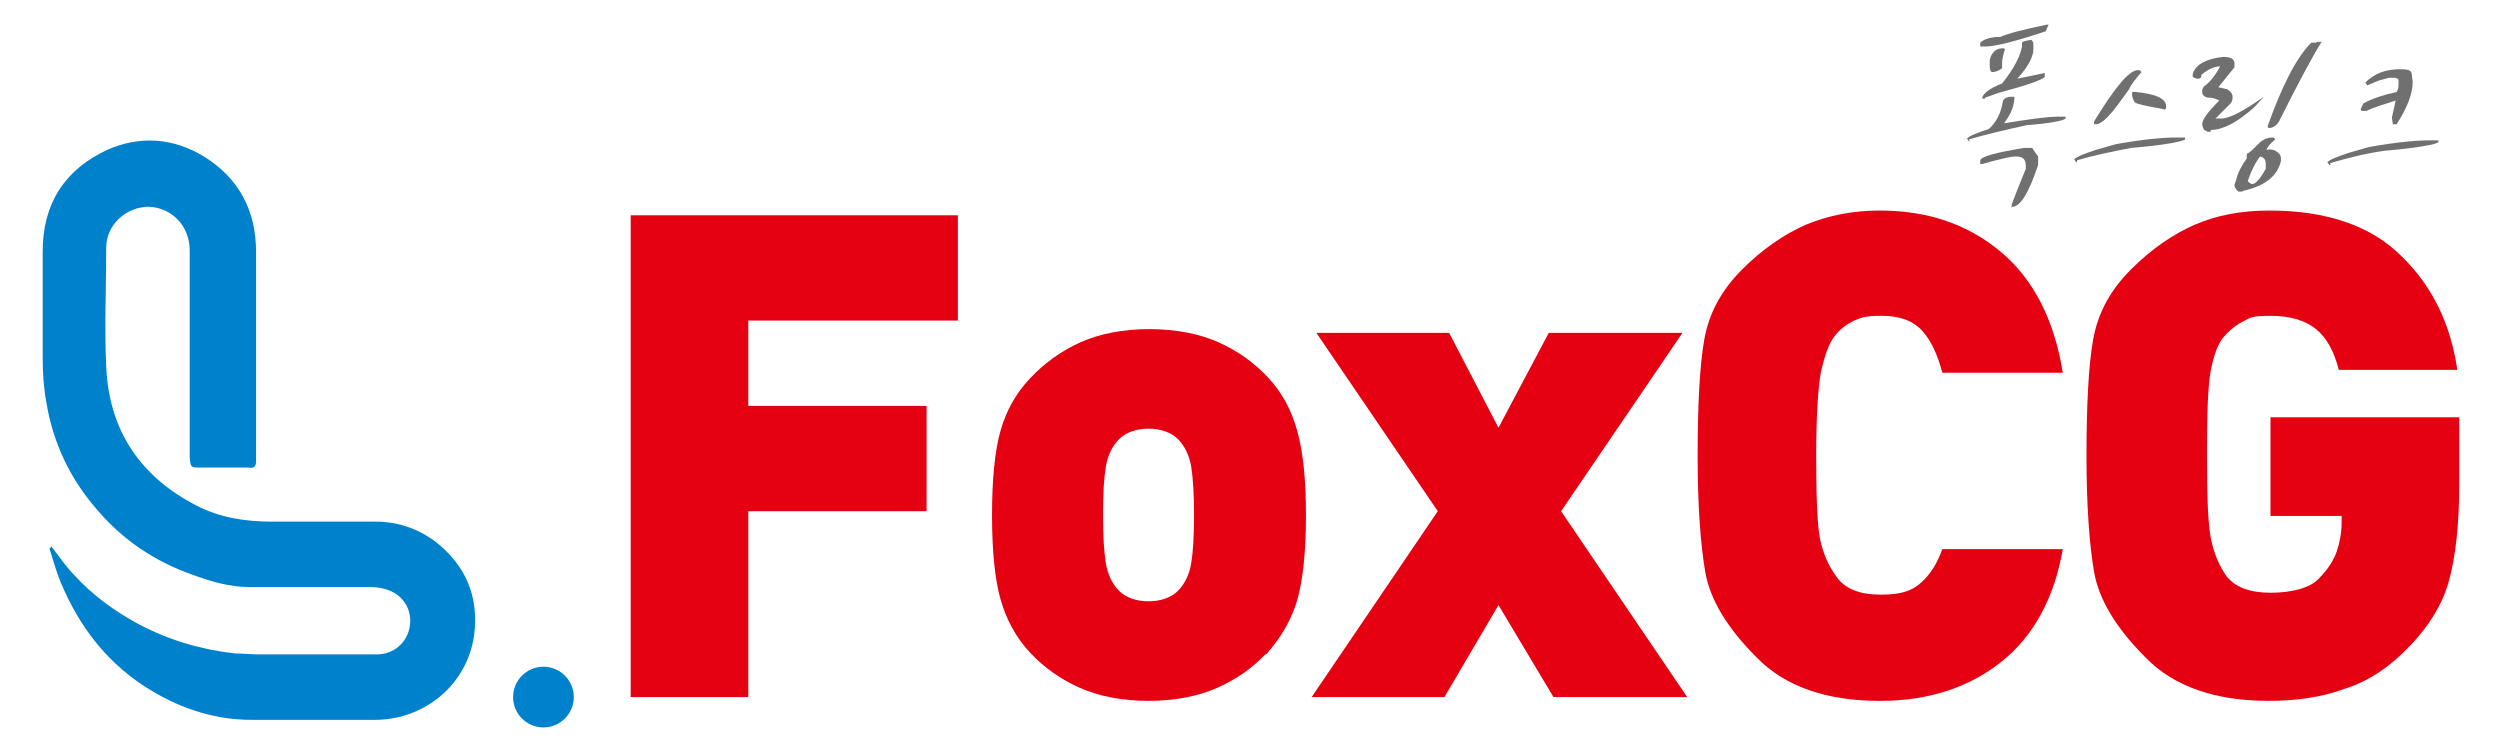
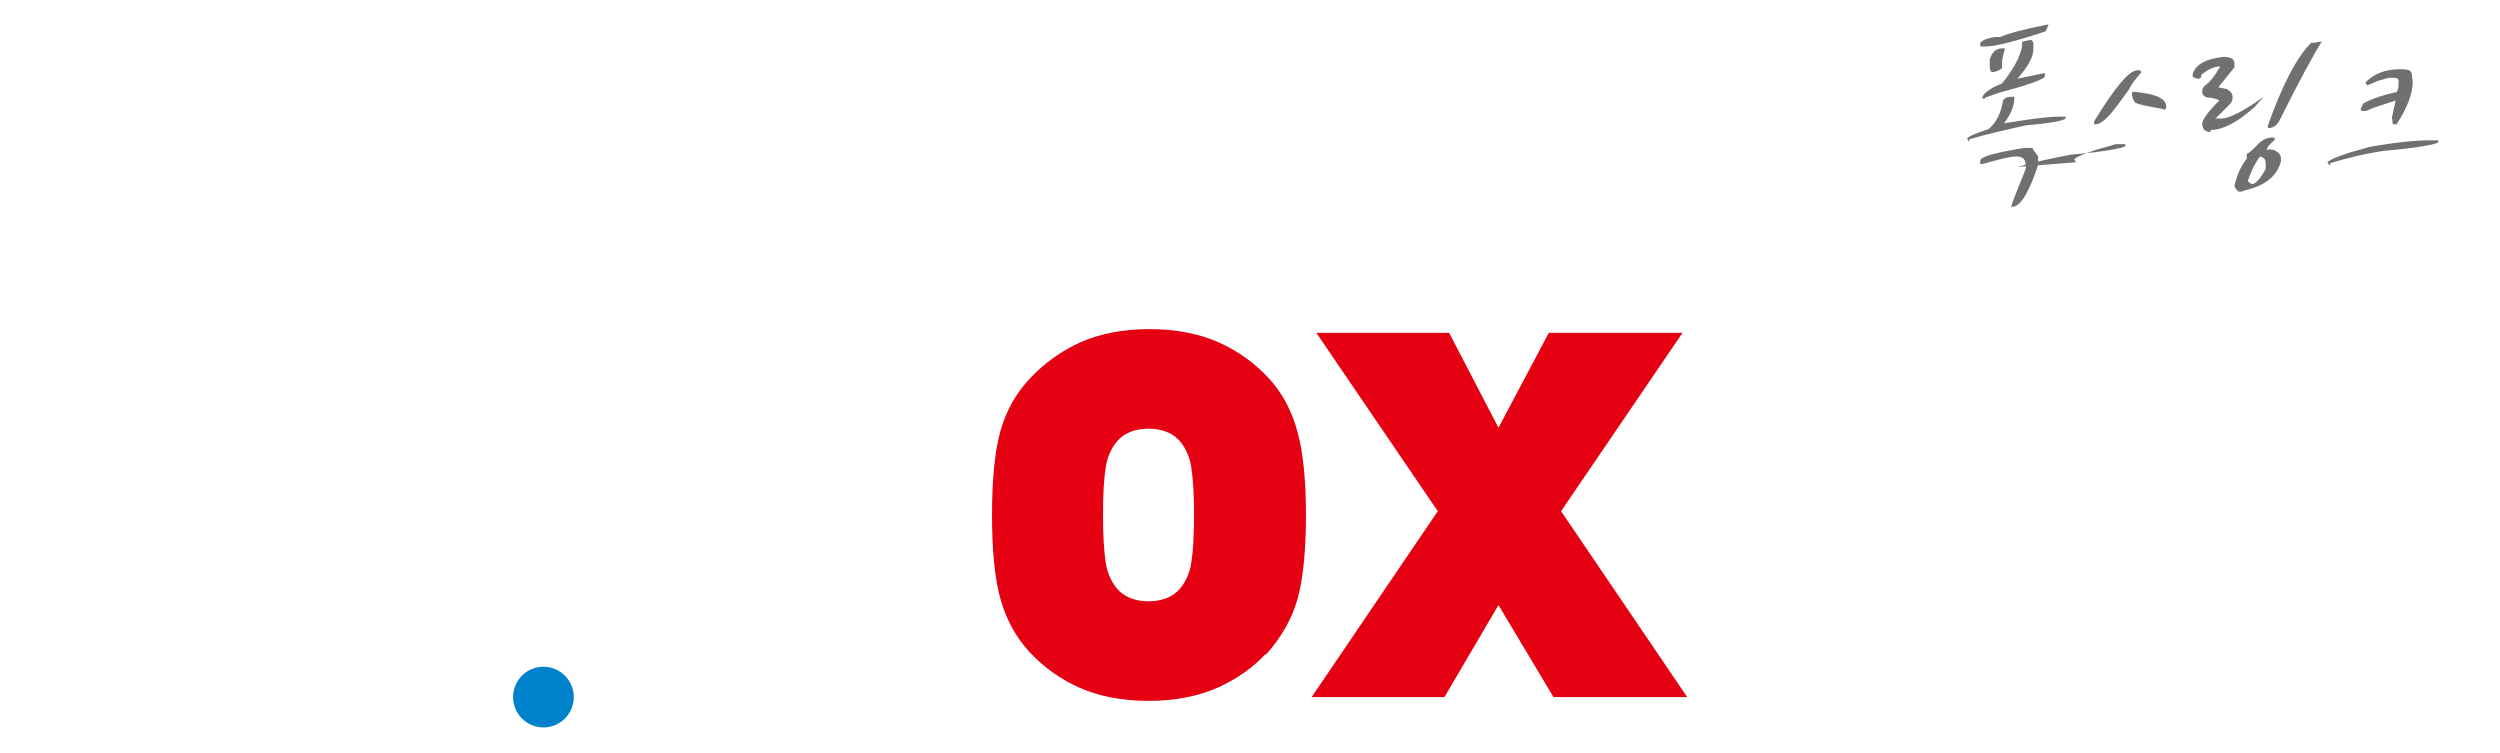
<svg xmlns="http://www.w3.org/2000/svg" id="_레이어_1" data-name="레이어 1" version="1.1" viewBox="0 0 263.6 79.4">
  <defs>
    <style>
      .cls-1 {
        fill: #717071;
      }

      .cls-1, .cls-2, .cls-3 {
        stroke-width: 0px;
      }

      .cls-2 {
        fill: #e50012;
      }

      .cls-3 {
        fill: #0081cc;
      }
    </style>
  </defs>
-   <polygon class="cls-2" points="78.9 33.8 78.9 42.8 97.7 42.8 97.7 53.9 78.9 53.9 78.9 73.5 66.5 73.5 66.5 22.7 101 22.7 101 33.8 78.9 33.8" />
  <path class="cls-2" d="M124.2,46.3c-.7-.7-1.8-1.1-3.1-1.1s-2.4.4-3.1,1.1c-.7.7-1.2,1.7-1.4,2.9-.2,1.2-.3,2.9-.3,5.1s.1,3.8.3,5.1c.2,1.2.7,2.2,1.4,2.9.7.7,1.8,1.1,3.1,1.1s2.4-.4,3.1-1.1c.7-.7,1.2-1.7,1.4-2.9.2-1.2.3-2.9.3-5.1s-.1-3.8-.3-5.1c-.2-1.2-.7-2.2-1.4-2.9M133.4,69c-1.3,1.4-3,2.6-5,3.5-2,.9-4.5,1.4-7.3,1.4s-5.3-.5-7.3-1.4c-2-.9-3.7-2.1-5.2-3.7-1.5-1.6-2.5-3.5-3.1-5.6-.6-2.1-.9-5.1-.9-8.9s.3-6.8.9-8.9,1.6-3.9,3.1-5.5c1.5-1.6,3.3-2.9,5.3-3.8,2-.9,4.5-1.4,7.3-1.4s5.3.5,7.3,1.4c2,.9,3.7,2.1,5.2,3.7,1.5,1.6,2.5,3.5,3.1,5.7.6,2.2.9,5.1.9,8.8s-.3,6.8-.9,8.9c-.6,2.1-1.7,4-3.3,5.8Z" />
  <polygon class="cls-2" points="163.8 73.5 158 63.8 152.3 73.5 138.3 73.5 151.6 53.9 138.8 35.1 152.8 35.1 158 45.1 163.3 35.1 177.4 35.1 164.6 53.9 177.9 73.5 163.8 73.5" />
-   <path class="cls-2" d="M198.2,73.9c-5.6,0-10-1.5-13-4.6-3.1-3.1-4.9-6.1-5.4-9-.5-2.9-.8-7-.8-12.2s.2-9.5.7-12.3c.5-2.8,1.8-5.2,4-7.4,2.1-2.1,4.4-3.7,6.7-4.7,2.4-1,5-1.5,7.8-1.5,5,0,9.2,1.4,12.7,4.3,3.5,2.9,5.7,7.2,6.6,12.8h-12.7c-.5-1.9-1.2-3.4-2.1-4.4-1-1.1-2.4-1.6-4.3-1.6s-2.1.2-2.9.5c-.8.4-1.5.9-2.1,1.7-.6.8-1,2-1.4,3.7-.3,1.7-.5,4.6-.5,8.8s.1,7.3.4,8.8c.3,1.5.9,2.9,1.8,4.1.9,1.2,2.4,1.8,4.6,1.8s3.3-.4,4.3-1.3c1-.9,1.7-2.1,2.2-3.5h12.7c-.9,5.2-3.1,9.2-6.5,11.9-3.4,2.7-7.7,4.1-12.7,4.1" />
-   <path class="cls-2" d="M254,68.2c-2,2.1-4.2,3.6-6.7,4.4-2.4.9-5.1,1.3-8.1,1.3-5.6,0-10-1.5-13-4.6-3.1-3.1-4.9-6.1-5.4-9-.5-2.9-.8-7-.8-12.2s.2-9.5.7-12.3c.5-2.8,1.8-5.2,4-7.4,2.1-2.1,4.4-3.7,6.7-4.7,2.3-1,4.9-1.5,7.9-1.5,6,0,10.7,1.6,13.9,4.8,3.3,3.2,5.2,7.2,5.9,12h-12.5c-.5-2-1.3-3.4-2.4-4.3s-2.7-1.4-4.8-1.4-2.1.2-2.9.6c-.8.4-1.5,1-2.1,1.7-.6.8-1,1.9-1.3,3.5-.3,1.6-.4,4.5-.4,8.8s.1,7.2.4,8.8c.3,1.6.9,3,1.7,4.1.9,1.1,2.4,1.7,4.6,1.7s4.2-.5,5.1-1.5c1-1,1.6-2,1.9-2.9s.5-1.9.5-3v-.7h-7.5v-10.4h19.9v7.1c0,4.3-.4,7.7-1.1,10.2-.7,2.5-2.1,4.7-4,6.7" />
-   <path class="cls-3" d="M5.4,57.6c.8,1,1.5,2.1,2.4,3,1.9,2.1,4.2,3.8,6.8,5.2,3.2,1.7,6.6,2.7,10.2,3.1.8,0,1.7.1,2.5.1,4.1,0,8.3,0,12.4,0,1.8,0,3.2-1.2,3.5-2.9.3-1.7-.6-3.3-2.3-3.9-.6-.2-1.2-.3-1.8-.3-4.3,0-8.5,0-12.8,0-2.1,0-4.1-.6-6-1.3-4-1.4-7.4-3.7-10.1-6.9-2.8-3.2-4.6-7-5.3-11.2-.3-1.6-.4-3.2-.4-4.8,0-3.7,0-7.4,0-11.2,0-5,2.3-8.6,6.8-10.7,3.4-1.5,6.9-1.3,10.2.7,3.7,2.3,5.5,5.7,5.5,10.1,0,7.3,0,14.7,0,22,0,.6-.2.8-.8.7-1.6,0-3.3,0-5,0-1.1,0-1.1,0-1.2-1.1,0-2.1,0-4.3,0-6.4,0-5.1,0-10.3,0-15.4,0-2.6-1.9-4.5-4.3-4.6-2.4,0-4.5,1.9-4.5,4.3,0,4.2-.2,8.4,0,12.6.3,6.6,3.5,11.5,9.5,14.6,2.5,1.3,5.2,1.7,8,1.7,3.6,0,7.2,0,10.9,0,2.3,0,4.4.7,6.3,2.1,3.2,2.5,4.6,5.8,4.1,9.8-.7,5.3-5.3,9.1-10.7,9-4.3,0-8.5,0-12.8,0-3.7,0-7.2-1.1-10.4-3-4.6-2.7-7.7-6.7-9.7-11.5-.5-1.2-.8-2.4-1.2-3.6,0,0,0,0,.1,0Z" />
  <circle class="cls-3" cx="57.3" cy="73.5" r="3.2" />
  <g>
    <path class="cls-1" d="M207.7,14.9h-.1l-.2-.3c.3-.3,1.1-.6,2.3-1,.8-.7,1.3-1.7,1.5-3,.2-.3.5-.4.9-.4h.3c0,1-.4,1.9-1.1,2.8h0c2.5-.4,4.5-.7,5.7-.7s.6,0,.8,0c0,0,0,.2,0,.2-.2.2-1.5.5-4.1.7-2.3.5-4.4,1-6.1,1.5ZM212.1,21.9h0v-.2c-.1,0,1.5-3.9,1.5-3.9v-.3c0-.7-.3-1-1-1s-1.8.3-3.6.8h-.2v-.4c.1-.4,1.6-.8,4.6-1.3h.9c0,.1.6.9.6.9v.9c-1,3-1.9,4.4-2.7,4.4ZM209.4,4.9h-.6c0,0,0-.4,0-.4.3-.3.8-.5,1.6-.6h.5c.9-.4,2.5-.8,4.9-1.3h.2s-.3.7-.3.7c-3.3,1.1-5.4,1.6-6.3,1.6ZM209.3,10.4h-.3c0-.5.8-1.1,2.1-1.6,1.2-1.5,1.9-2.8,2.1-3.9,0-.2,0-.3,0-.4,0-.1.3-.2,1-.3l.2.3v.7c0,.8-.6,1.9-1.7,3.1,0,0,1-.2,2.9-.6v.4c-.2.3-1.9.9-4.9,1.7l-1.4.5ZM210.1,7.6c-.2,0-.3-.2-.3-.6s0-.4,0-.7c.2-.8.7-1.2,1.3-1.2h.2s.1.1.1.1c-.2.6-.3,1.1-.3,1.4s0,.4,0,.6c-.4.3-.8.4-1,.4Z" />
-     <path class="cls-1" d="M219,17.1h-.1l-.2-.3c.3-.3,1.1-.6,2.3-1l2.1-.6c2.8-.5,4.9-.7,6.3-.7s.7,0,1,0c0,0,0,.2,0,.2-.2.2-2.1.6-5.7.9-2.1.4-4,.8-5.7,1.3ZM221,13.1h-.2v-.3c2.2-3.6,3.7-5.4,4.6-5.4h.2l.2.2c-.6.7-1.1,1.3-1.3,1.8l-.8,1.1c-1.2,1.7-2.1,2.6-2.7,2.6ZM228.1,11.5c-1.7-.3-2.7-.5-3-.7-.2-.3-.3-.6-.3-.9s.1-.2.4-.2c2.1.2,3.2.7,3.2,1.5v.2l-.2.2Z" />
+     <path class="cls-1" d="M219,17.1h-.1l-.2-.3c.3-.3,1.1-.6,2.3-1l2.1-.6s.7,0,1,0c0,0,0,.2,0,.2-.2.2-2.1.6-5.7.9-2.1.4-4,.8-5.7,1.3ZM221,13.1h-.2v-.3c2.2-3.6,3.7-5.4,4.6-5.4h.2l.2.2c-.6.7-1.1,1.3-1.3,1.8l-.8,1.1c-1.2,1.7-2.1,2.6-2.7,2.6ZM228.1,11.5c-1.7-.3-2.7-.5-3-.7-.2-.3-.3-.6-.3-.9s.1-.2.4-.2c2.1.2,3.2.7,3.2,1.5v.2l-.2.2Z" />
    <path class="cls-1" d="M233.1,13.9h-.3s-.4-.2-.4-.2c-.1-.2-.2-.4-.2-.6,0-.5.6-1.3,1.8-2.5,0,0-.3-.2-.9-.3h-.3c-.4-.1-.6-.3-.6-.6s0-.3.2-.6c.7-.5,1.2-1.2,1.7-2.1-.7,0-1.4.4-2,.9v.2c0,.1-.2.2-.3.2s-.3,0-.6-.2v-.3c.3-1,1.4-1.6,3.2-1.8.8,0,1.2.2,1.2.7s0,.2,0,.4l-1.7,2.1.9.2c.4.2.6.5.6.8s0,.4-.2.7l-1.6,1.6h.7c1-.1,2.4-.9,4.4-2.3l-1,1.1c-1.8,1.6-3.3,2.4-4.6,2.4ZM236.4,20.2h-.4c-.3-.3-.4-.5-.4-.7l.2-.6c.2-.8.6-1.5,1.1-2.2v-.5c.2,0,.6-.4,1.4-1.2.5-.4.9-.5,1.3-.5.1,0,.2,0,.3.2h0c-.6.5-.9.9-.9,1.1h.1c0-.1.6,0,.6,0,.5.2.8.5.8.9s0,.2,0,.3c-.4,1.6-1.7,2.6-3.9,3.1ZM237.5,19.4c.3,0,.8-.5,1.4-1.6,0-.2,0-.3,0-.5,0-.5-.2-.7-.6-.8-.6.8-1,1.7-1.3,2.6.2.2.4.3.4.3ZM239.2,13.5c0,0-.1-.1-.1-.2,1.5-4.2,3-7.2,4.6-8.8h.5c0-.1.6-.1.6-.1h0c-1,1.6-2.5,4.4-4.5,8.4-.3.5-.7.7-1.1.7Z" />
    <path class="cls-1" d="M245.7,17.4h-.1l-.2-.3c.3-.3,1.1-.6,2.3-1l2.1-.6c2.8-.5,4.9-.7,6.3-.7s.7,0,1,0c0,0,0,.2,0,.2-.2.2-2.1.6-5.7.9-2.1.3-4,.8-5.7,1.3ZM252.7,13.1h-.4c0,0-.1-.7-.1-.7l.4-1.8c-1.2.4-2.3.7-3.1,1.1h-.5c0,0-.1-.2-.1-.2l.3-.6c.9-.5,2.1-.9,3.5-1.2.2-.3.2-.6.2-.9,0-.1,0-.2,0-.3,0-.2-.2-.3-.5-.3h-.5s-1.1.3-1.1.3l-1.2.5-.2-.3h0c1-1,2.2-1.4,3.7-1.4s1.1.4,1.3,1.3c0,1.3-.6,2.8-1.7,4.5h-.1Z" />
  </g>
</svg>